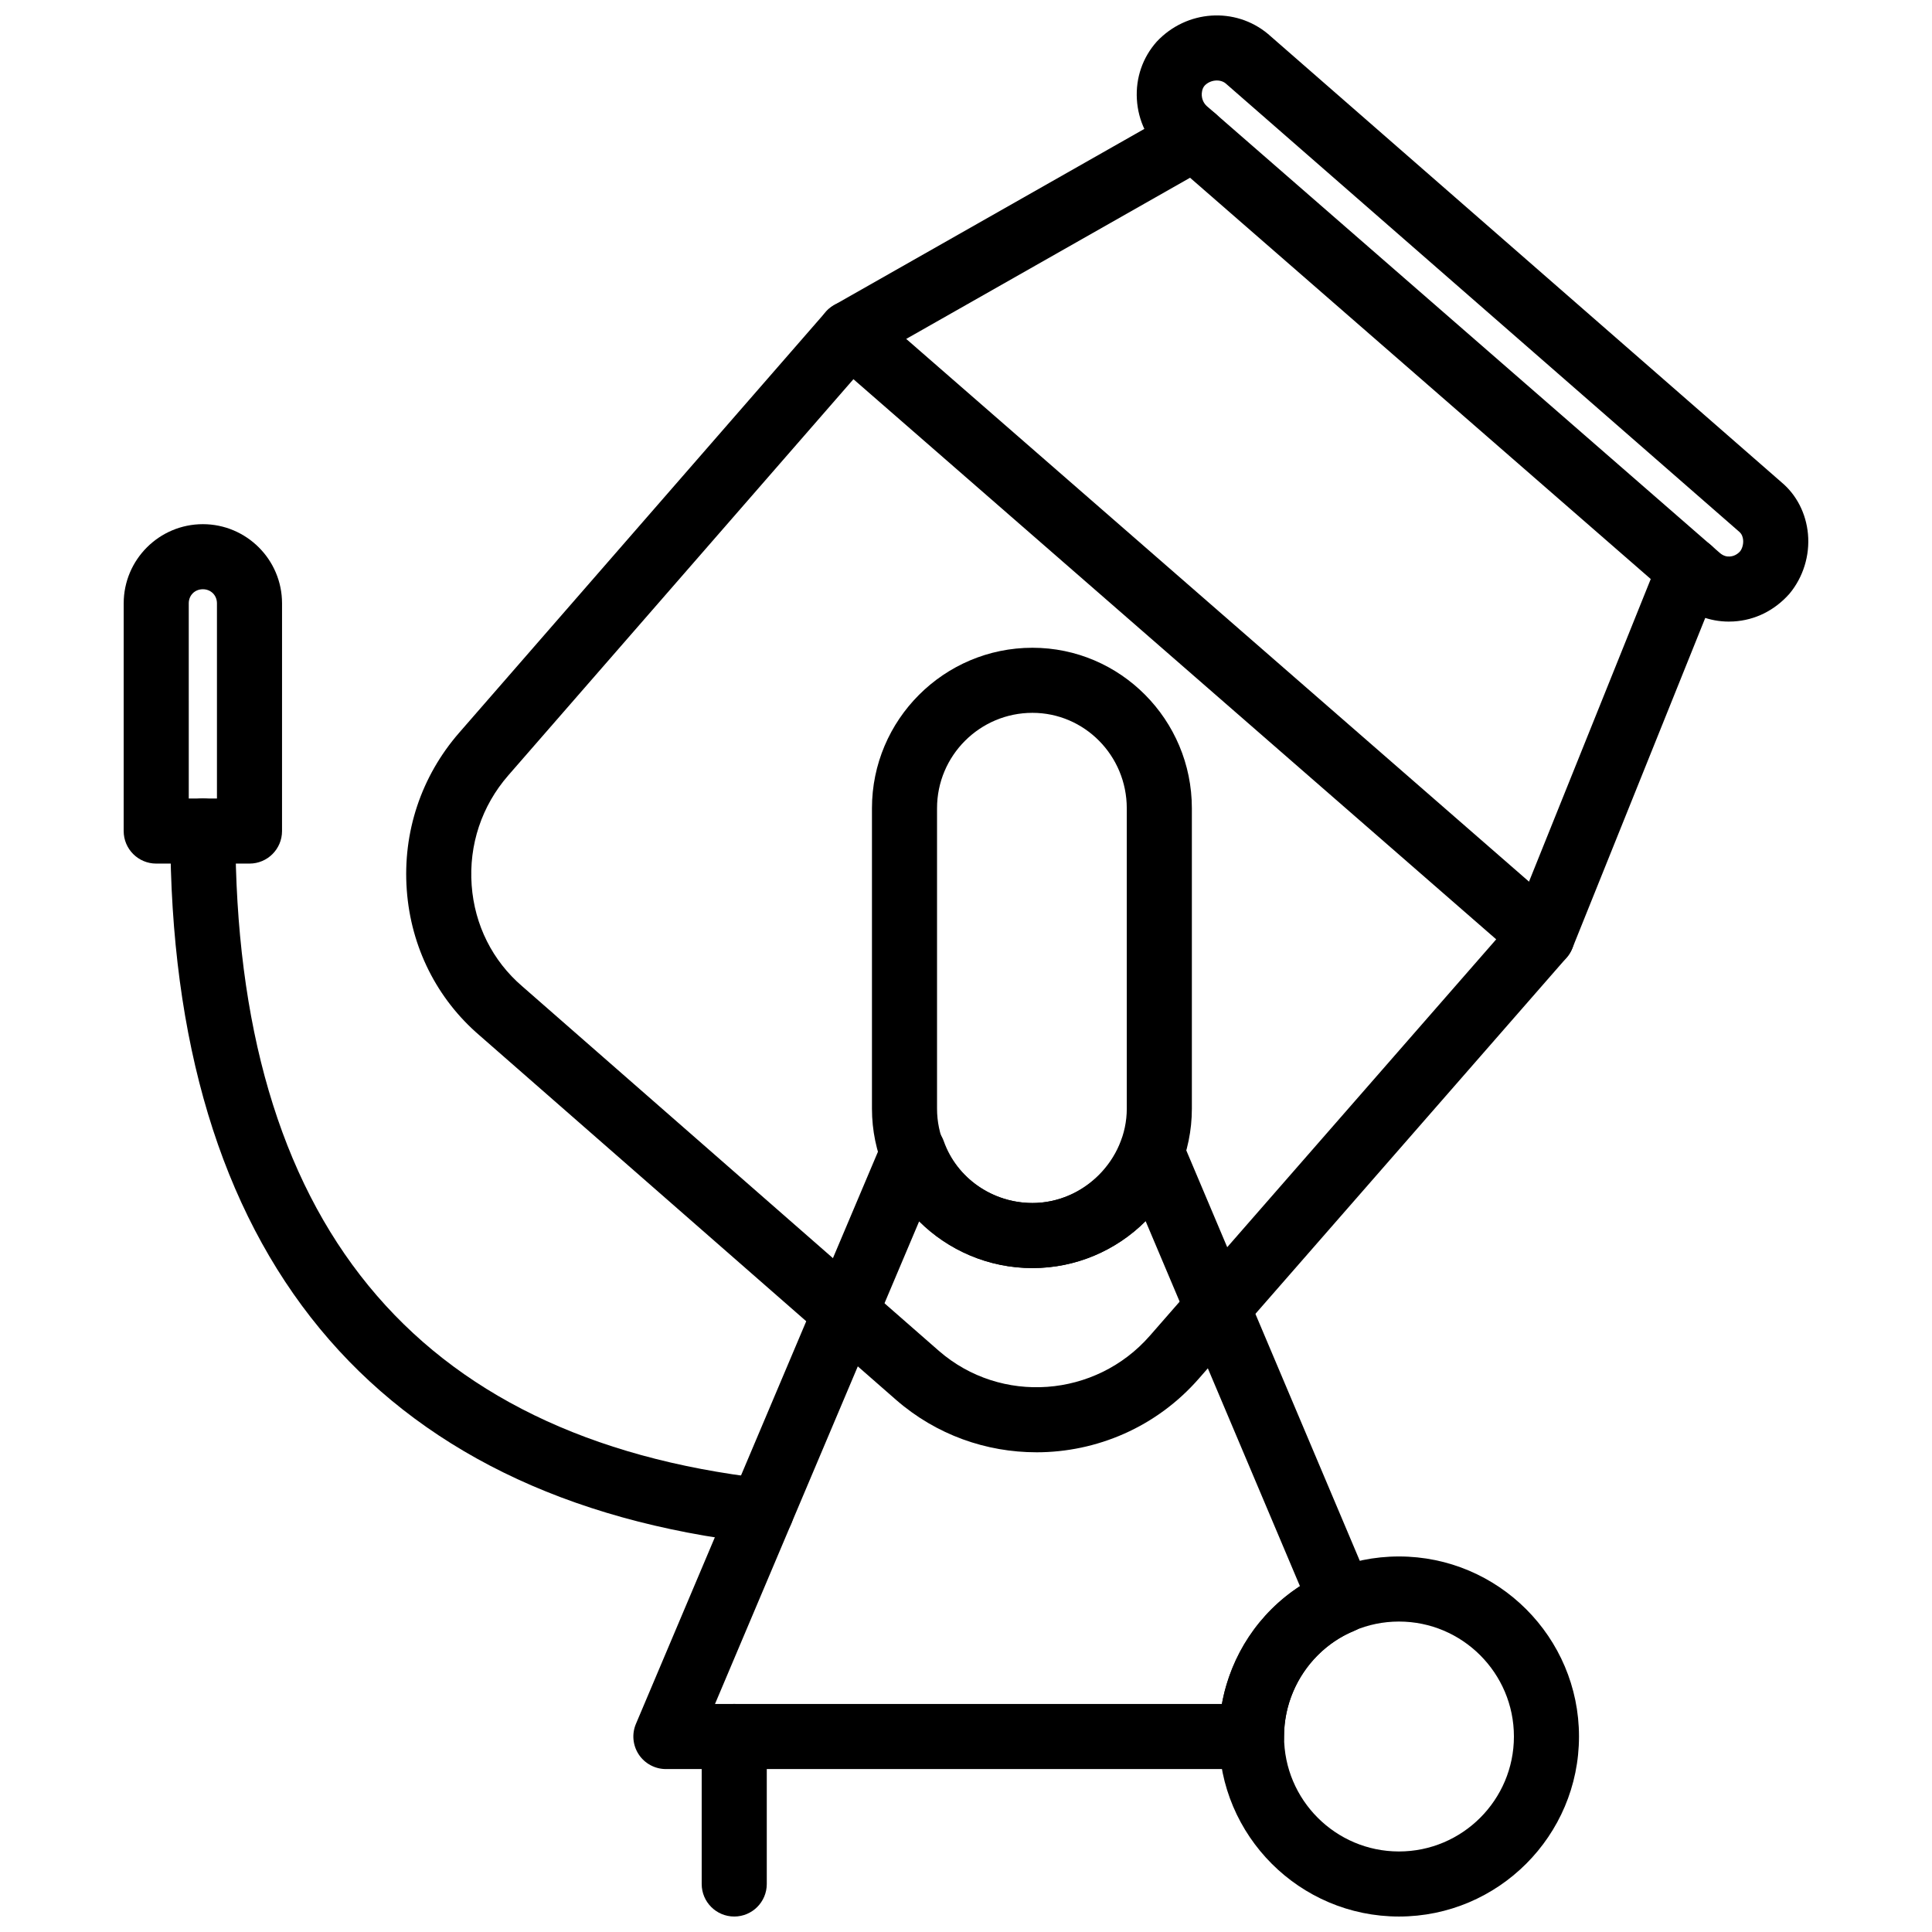
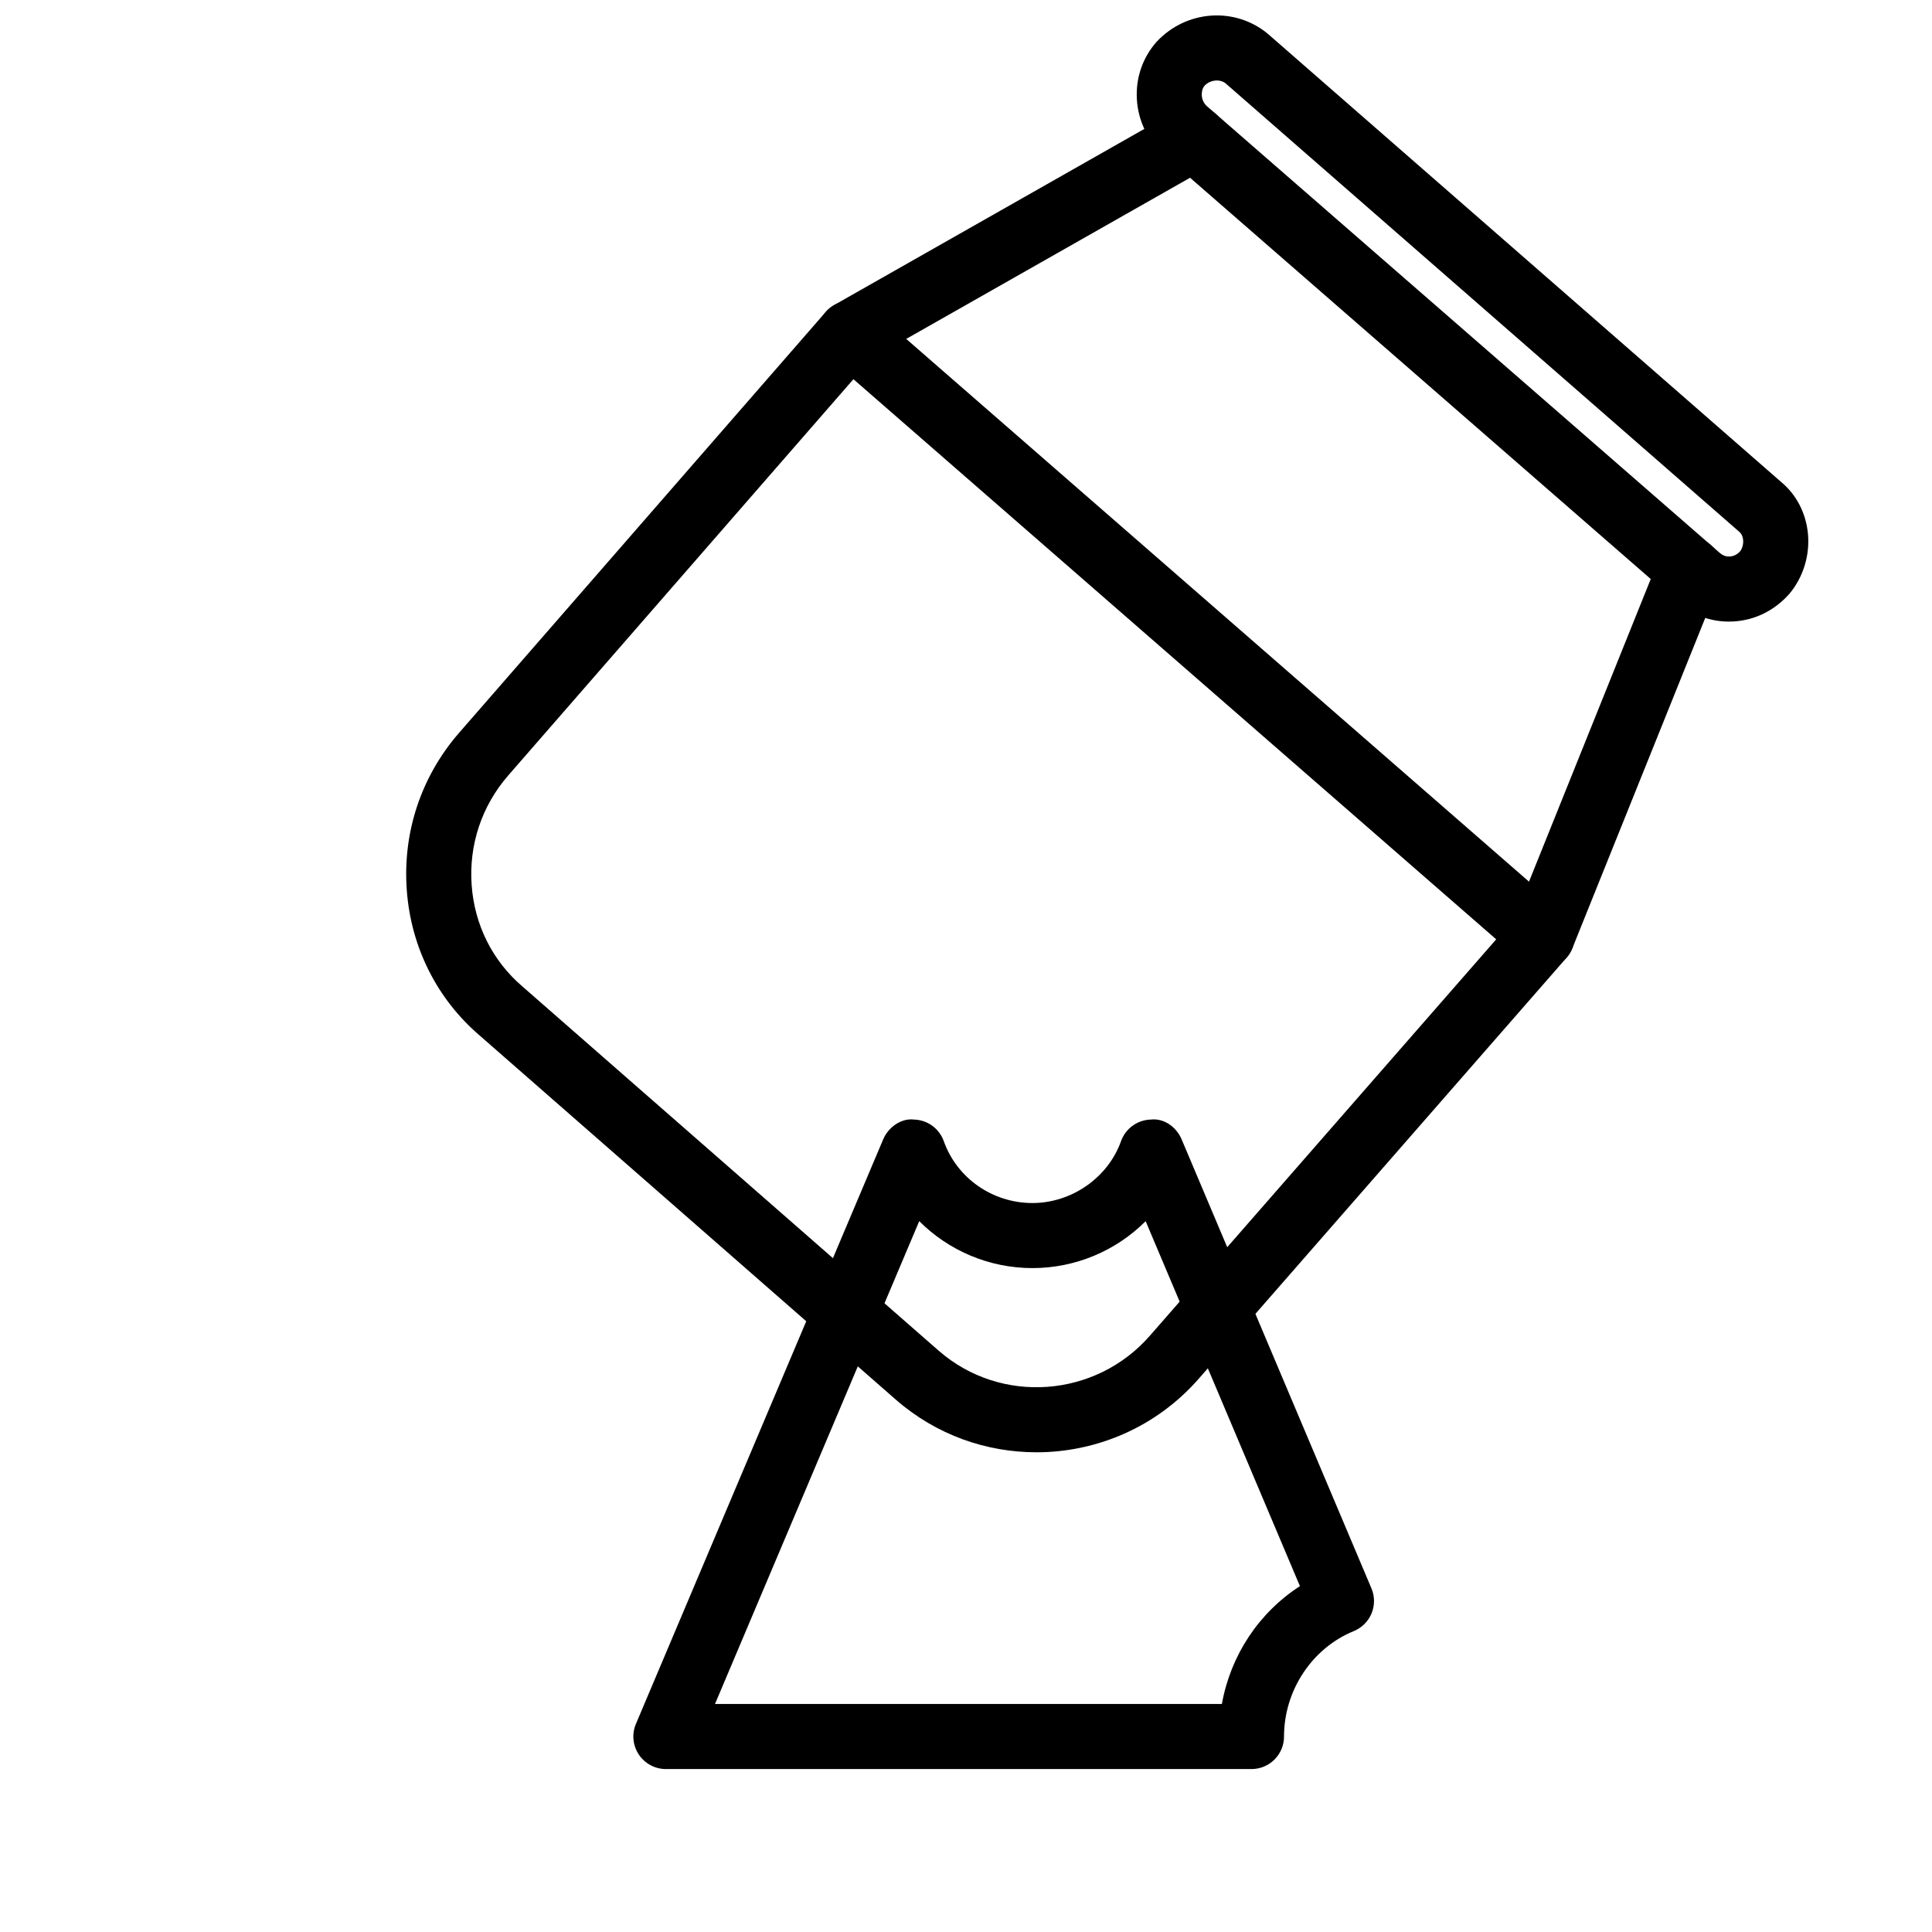
<svg xmlns="http://www.w3.org/2000/svg" width="800px" height="800px" version="1.1" viewBox="144 144 512 512">
  <defs>
    <clipPath id="c">
      <path d="m445 148.09h179v160.91h-179z" />
    </clipPath>
    <clipPath id="b">
-       <path d="m467 556h96v95.902h-96z" />
-     </clipPath>
+       </clipPath>
    <clipPath id="a">
      <path d="m329 595h19v56.902h-19z" />
    </clipPath>
  </defs>
  <path d="m418.66 528.87c-13.219 0-26.465-4.562-37.164-13.871l-110.38-96.578c-11.332-9.707-18.215-23.418-19.316-38.547-1.117-15.332 3.816-30.141 13.895-41.707l97.133-111.5c1.5-1.723 3.629-2.781 5.906-2.934 2.273-0.137 4.535 0.598 6.258 2.098l183.35 159.78c1.723 1.504 2.781 3.633 2.941 5.914 0.148 2.281-0.605 4.535-2.109 6.258l-97.422 111.51c-11.285 12.949-27.164 19.582-43.094 19.582zm-48.492-284.38-91.473 105c-7.035 8.074-10.48 18.414-9.699 29.125 0.762 10.508 5.523 20.012 13.406 26.77l110.42 96.617c16.418 14.285 41.523 12.473 55.938-4.059l91.75-105.01z" />
  <path d="m552.68 400.73c-1.07 0-2.16-0.203-3.219-0.625-4.414-1.777-6.555-6.801-4.781-11.219l39.078-97.137c1.781-4.414 6.762-6.543 11.219-4.781 4.414 1.777 6.555 6.801 4.781 11.219l-39.078 97.137c-1.355 3.363-4.586 5.406-8 5.406zm-183.34-159.78c-3.004 0-5.922-1.57-7.504-4.367-2.352-4.137-0.902-9.406 3.238-11.75l91.098-51.73c4.148-2.359 9.406-0.902 11.75 3.238 2.356 4.137 0.902 9.406-3.238 11.75l-91.098 51.73c-1.344 0.77-2.805 1.129-4.246 1.129z" />
  <g clip-path="url(#c)">
    <path d="m602.19 308.73c-5.109 0-9.988-1.859-13.859-5.301l-135.86-118.34c-0.02-0.016-0.039-0.035-0.059-0.055-4.266-3.785-6.801-9.02-7.129-14.738-0.336-5.652 1.535-11.074 5.266-15.262 7.922-8.441 20.809-9.273 29.484-2.035l136.08 118.81c3.969 3.309 6.516 8.223 7.019 13.719 0.516 5.699-1.277 11.469-4.922 15.836-3.961 4.465-9.148 6.996-14.781 7.328-0.414 0.023-0.828 0.035-1.234 0.035zm-138.36-136.6 135.89 118.36c1.012 0.895 1.988 1.051 2.691 0.988 1.031-0.059 1.988-0.543 2.723-1.359 0.543-0.668 0.922-1.875 0.812-3.031-0.059-0.637-0.285-1.535-1.031-2.16l-136.09-118.81c-1.465-1.219-4.07-1.012-5.574 0.562-0.734 0.828-0.801 2-0.773 2.609 0.043 0.645 0.27 1.863 1.348 2.84z" />
  </g>
  <g clip-path="url(#b)">
    <path d="m514.74 651.9c-26.305 0-47.699-21.406-47.699-47.711 0-26.305 21.395-47.711 47.699-47.711 26.305 0 47.711 21.406 47.711 47.711-0.004 26.309-21.406 47.711-47.711 47.711zm0-78.172c-16.789 0-30.453 13.664-30.453 30.465 0 16.801 13.664 30.465 30.453 30.465 16.801 0 30.465-13.664 30.465-30.465-0.004-16.805-13.664-30.465-30.465-30.465z" />
  </g>
-   <path d="m417.61 480.05c-23.449 0-42.531-18.949-42.531-42.246v-79.609c0-23.449 19.082-42.531 42.531-42.531 23.297 0 42.246 19.082 42.246 42.531v79.609c0 23.297-18.949 42.246-42.246 42.246zm0-147.14c-13.945 0-25.285 11.34-25.285 25.285v79.609c0 13.781 11.34 25 25.285 25 13.555 0 25-11.445 25-25l-0.004-79.609c0-13.945-11.215-25.285-24.996-25.285z" />
  <path d="m475.66 612.82h-155.19c-2.891 0-5.59-1.457-7.188-3.859-1.594-2.406-1.883-5.457-0.754-8.117l65.52-154.89c1.387-3.277 4.816-5.684 8.191-5.258 3.555 0.098 6.68 2.375 7.871 5.723 3.484 9.812 12.926 16.395 23.488 16.395 10.406 0 20.059-6.742 23.484-16.395 1.199-3.348 4.316-5.625 7.879-5.723 3.516-0.414 6.812 1.98 8.188 5.258l50.293 118.97c0.902 2.117 0.91 4.516 0.031 6.652-0.883 2.129-2.586 3.812-4.711 4.684-11.059 4.516-18.484 15.73-18.484 27.938 0.004 4.762-3.859 8.621-8.621 8.621zm-142.18-17.246h134.33c2.316-12.91 9.793-24.188 20.684-31.234l-40.887-96.715c-7.762 7.773-18.492 12.434-30 12.434-11.508 0-22.234-4.664-30-12.445z" />
  <g clip-path="url(#a)">
-     <path d="m338.58 651.9c-4.762 0-8.625-3.859-8.625-8.625v-39.086c0-4.762 3.859-8.625 8.625-8.625 4.762 0 8.625 3.859 8.625 8.625v39.086c-0.004 4.766-3.863 8.625-8.625 8.625z" />
-   </g>
-   <path d="m345.77 553.04c-0.328 0-0.664-0.02-0.996-0.059-101.82-11.723-155.64-76.996-155.64-188.75 0-4.762 3.859-8.625 8.625-8.625 4.762 0 8.625 3.859 8.625 8.625 0 103.15 47.227 160.89 140.36 171.62 4.731 0.543 8.125 4.82 7.578 9.555-0.512 4.394-4.238 7.633-8.559 7.633z" />
-   <path d="m210.12 372.86h-24.719c-4.762 0-8.625-3.859-8.625-8.625l0.004-60.344c0-11.57 9.41-20.98 20.98-20.98s20.984 9.41 20.984 20.98l-0.004 60.348c0 4.762-3.859 8.621-8.621 8.621zm-16.094-17.246h7.469v-51.723c0-2.129-1.605-3.734-3.738-3.734-2.129 0-3.734 1.605-3.734 3.734z" />
+     </g>
</svg>